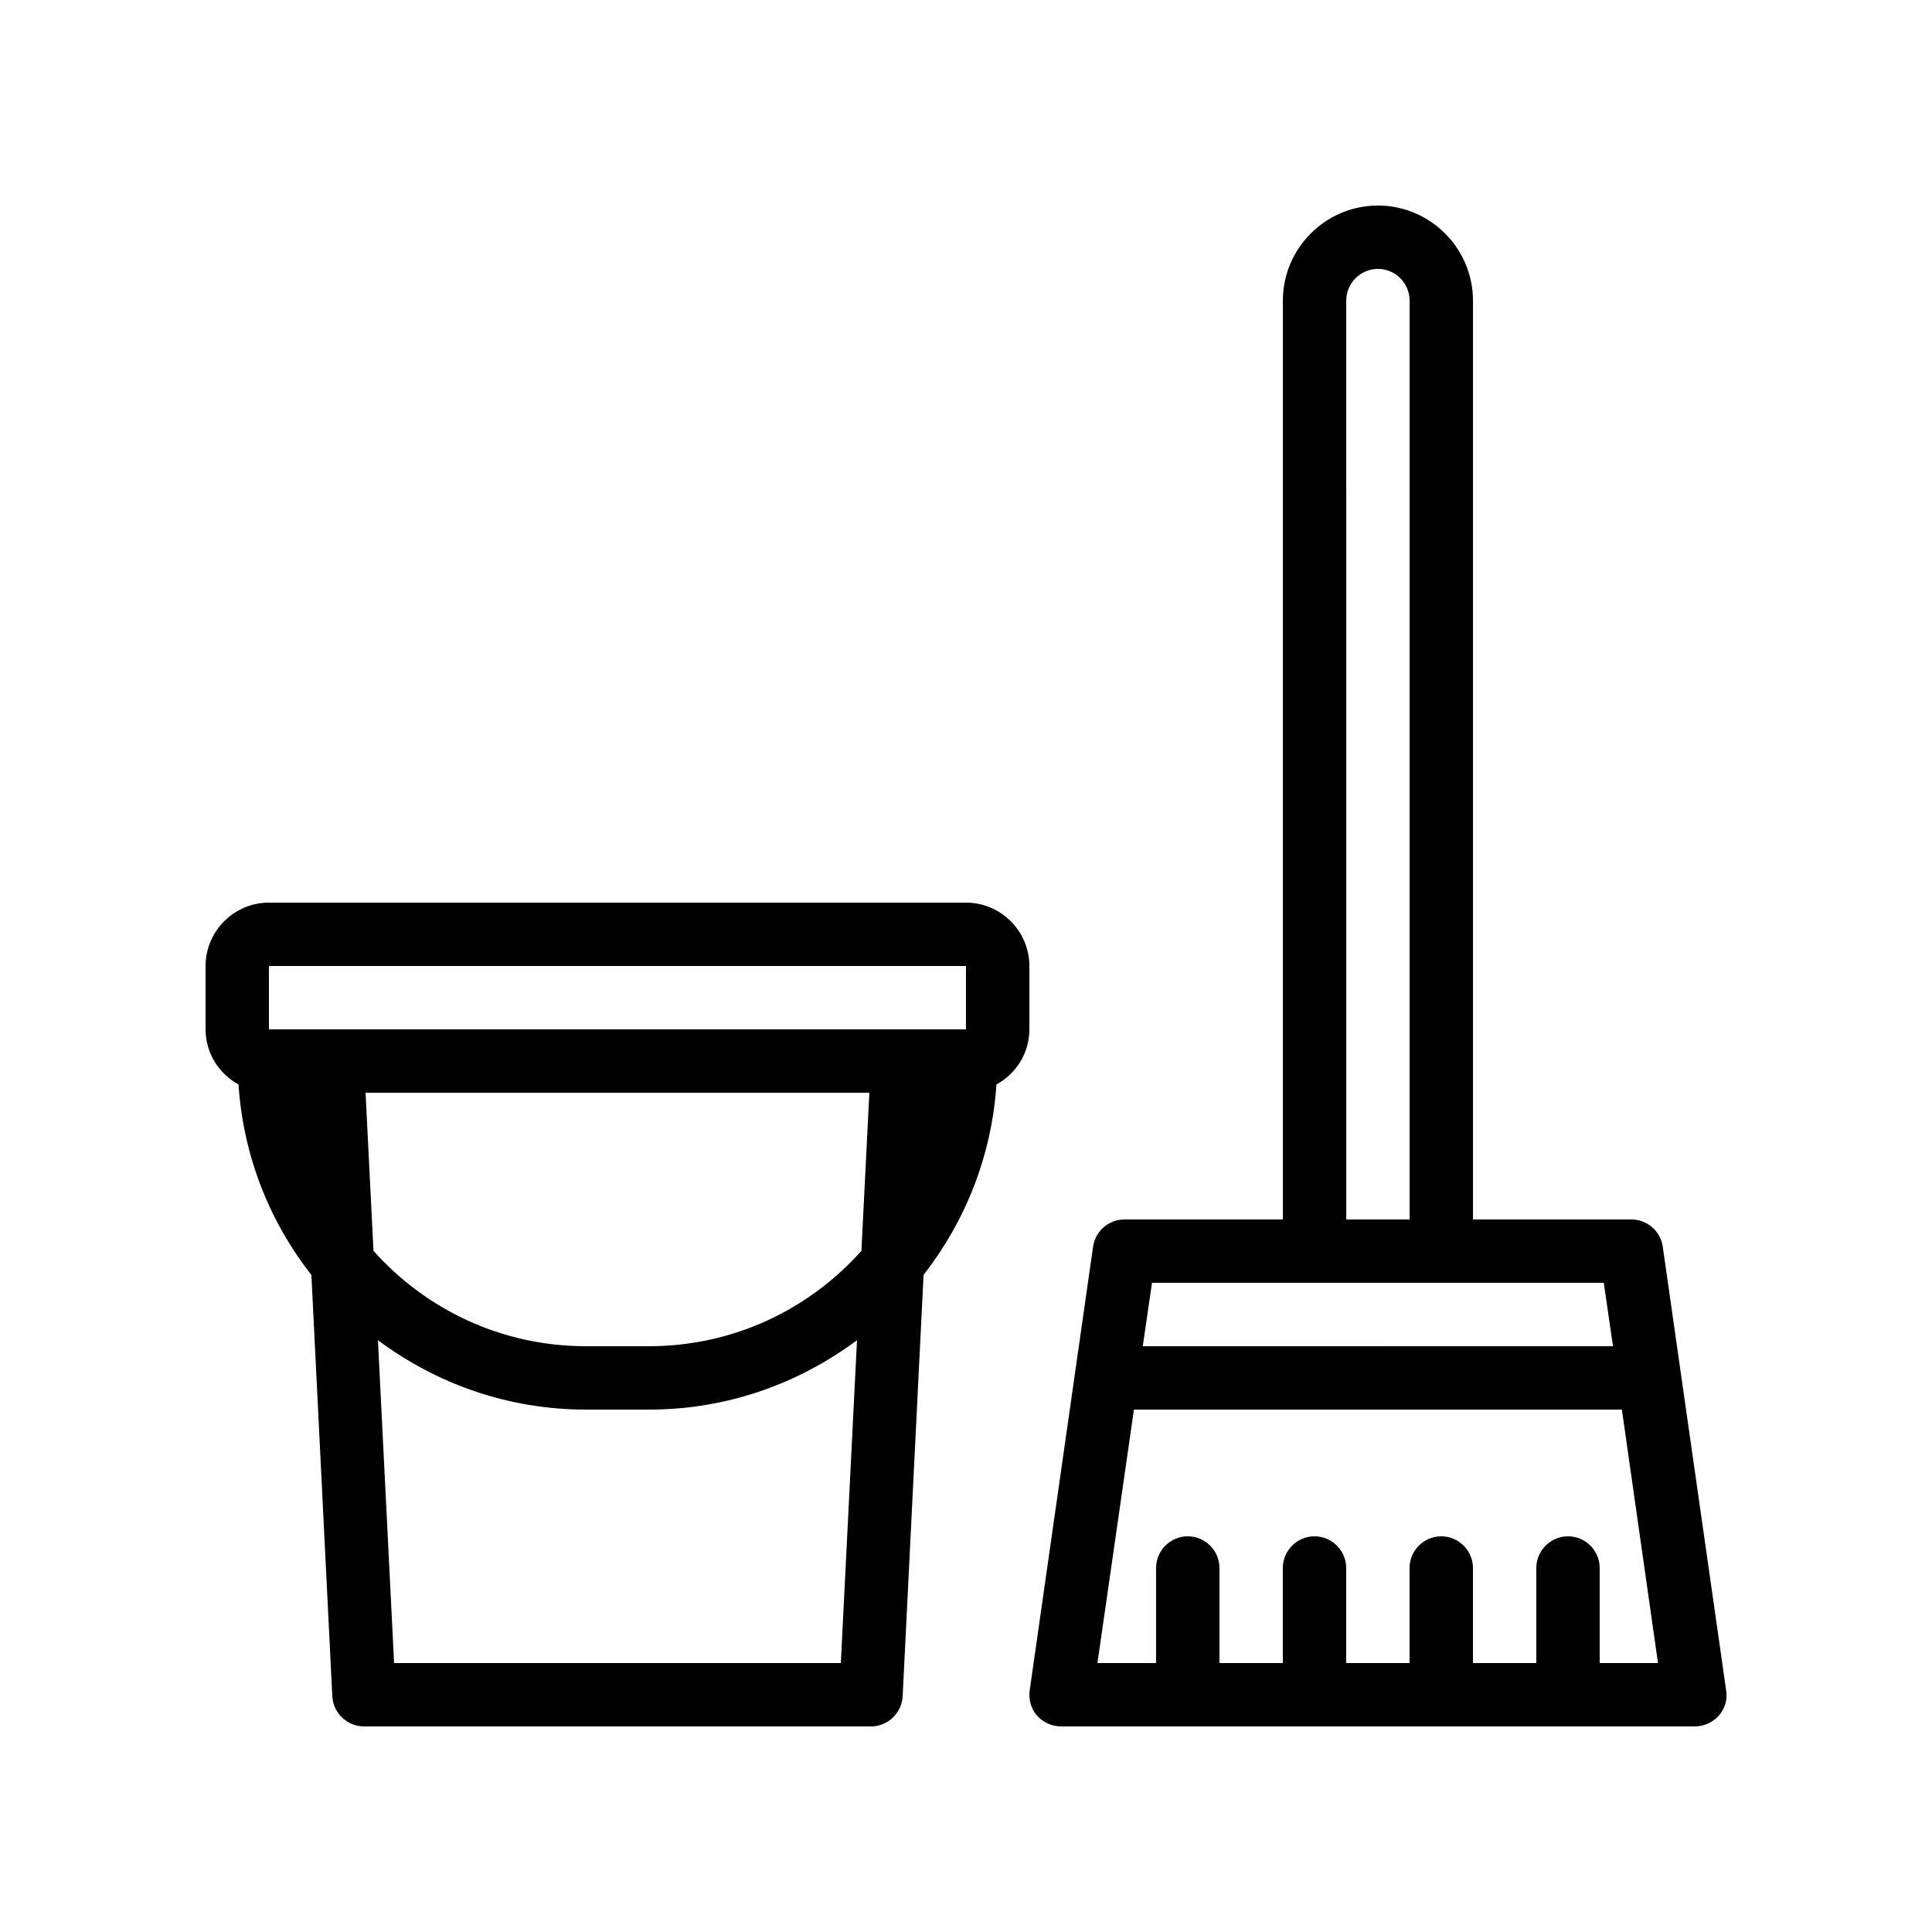
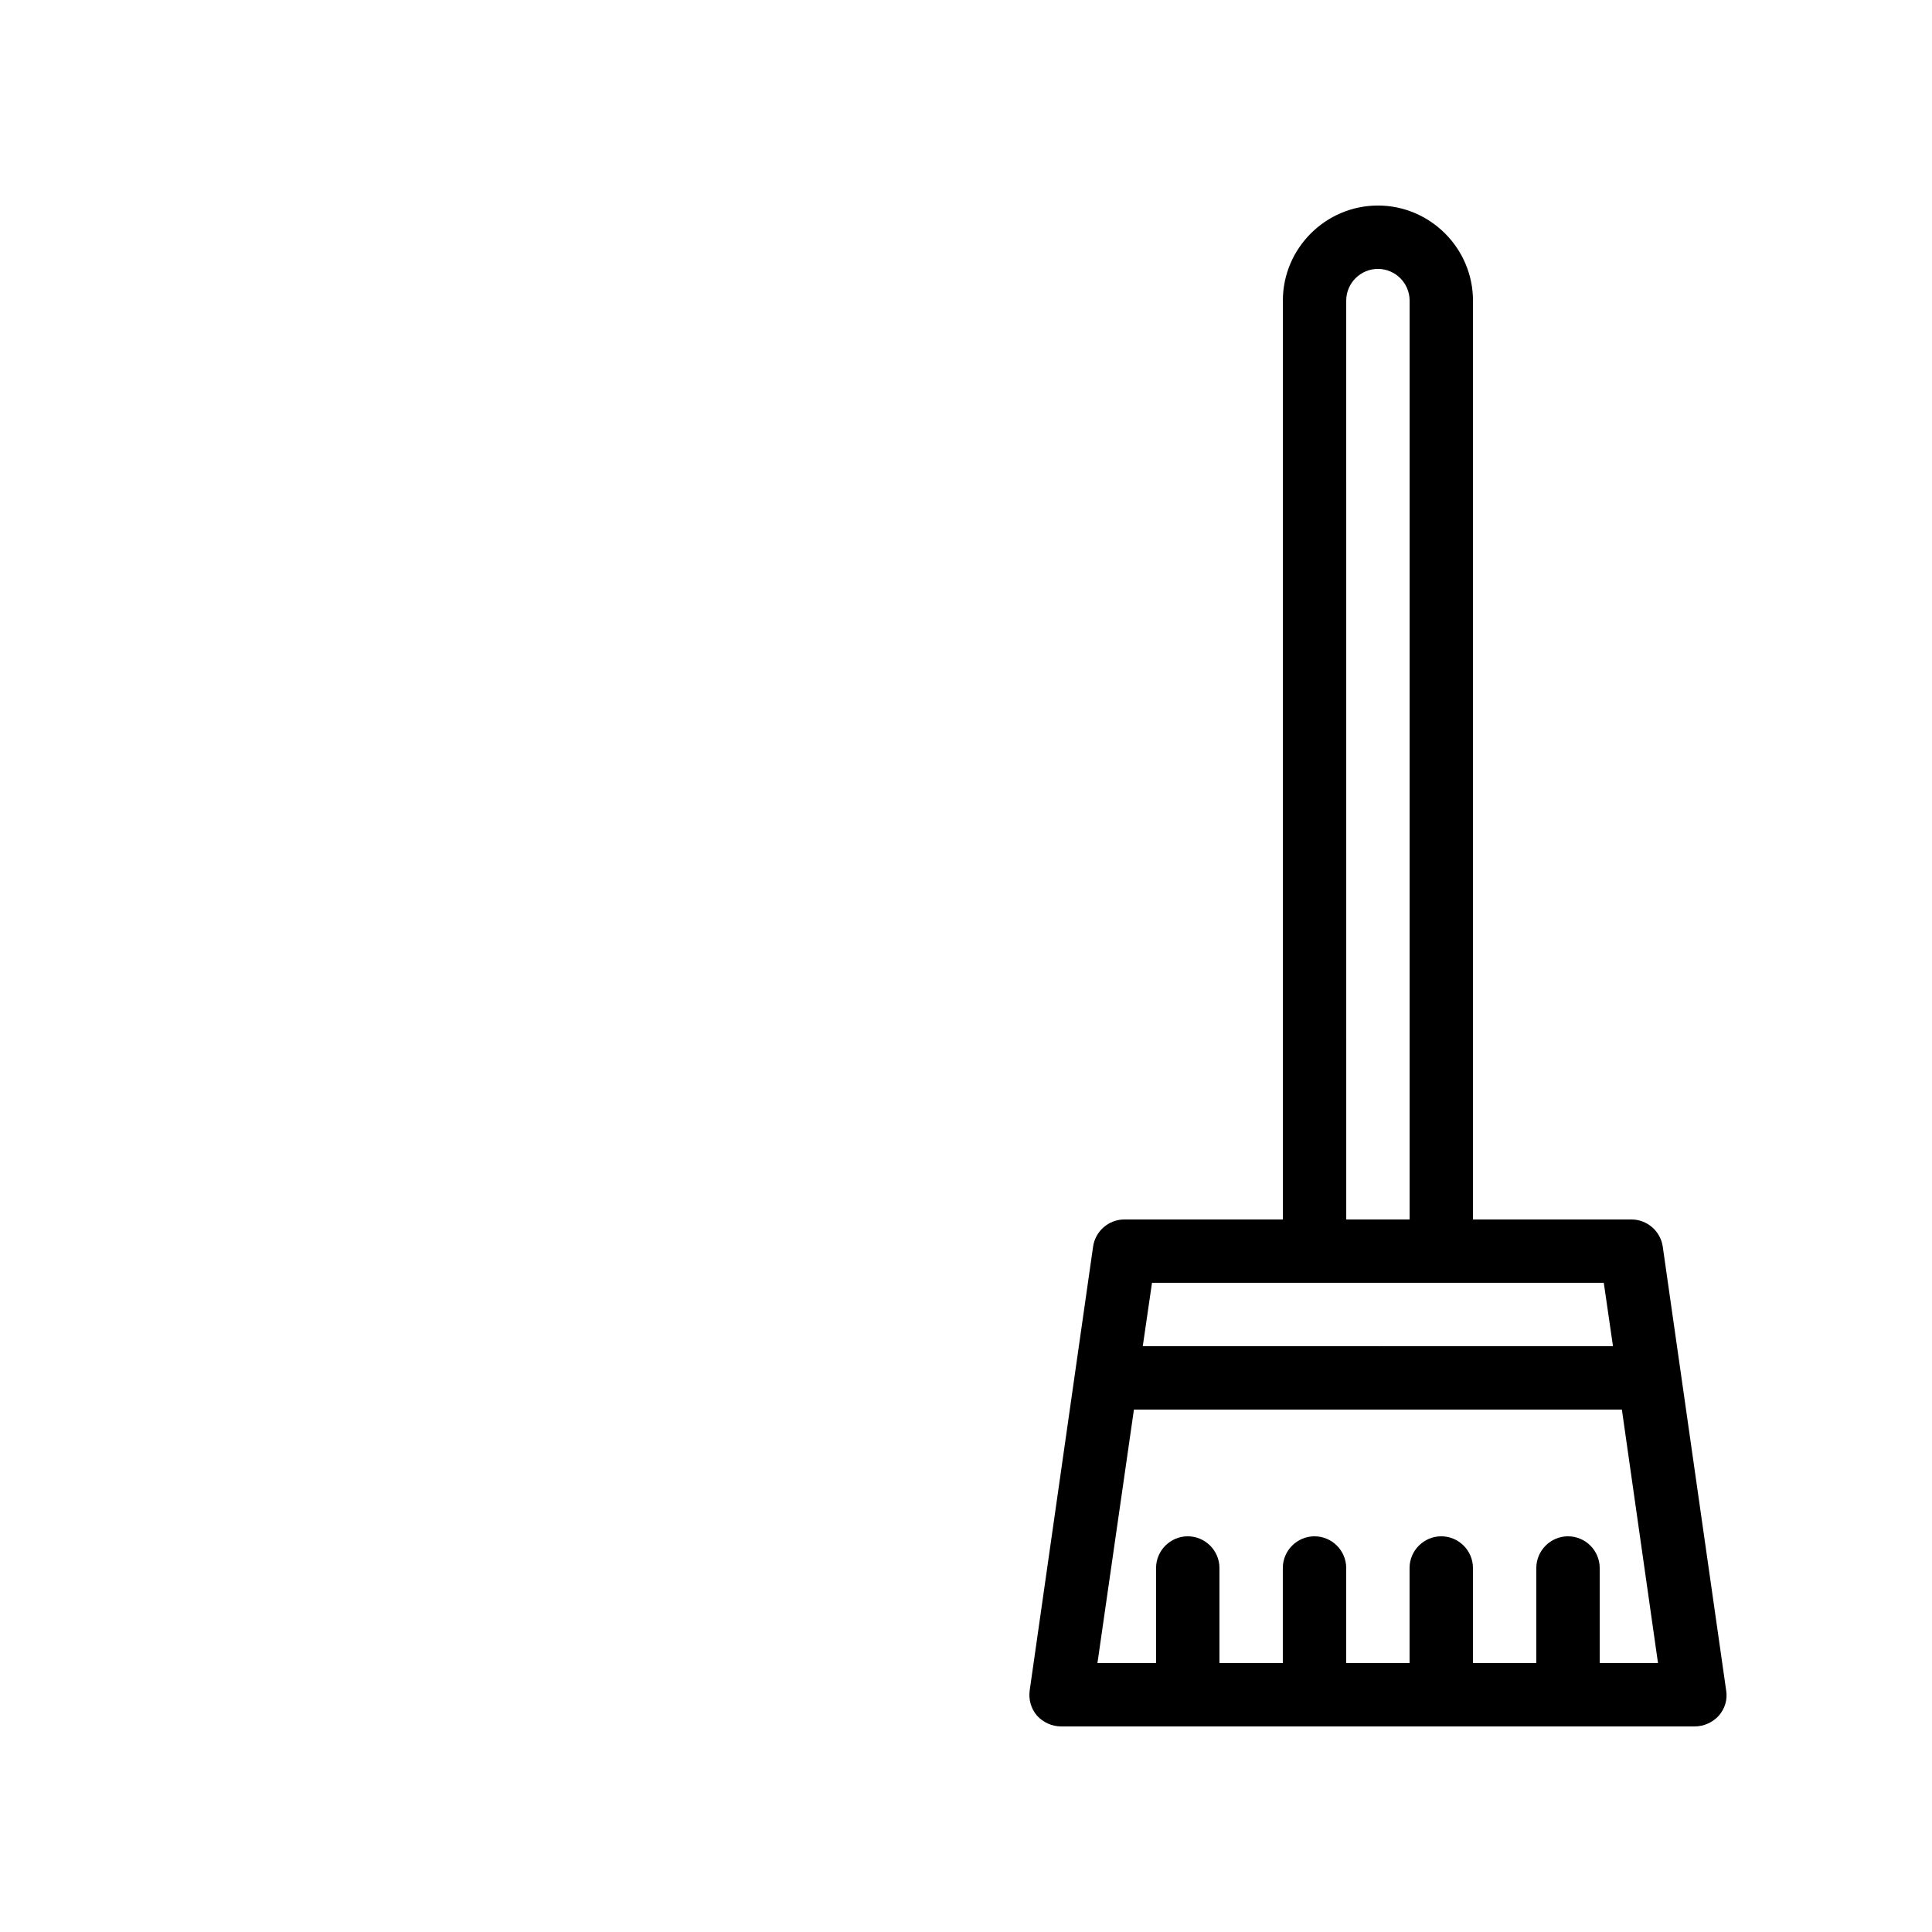
<svg xmlns="http://www.w3.org/2000/svg" fill="#000000" width="800px" height="800px" version="1.1" viewBox="144 144 512 512">
  <g>
-     <path d="m207.21 431.4c1.258 18.977 8.23 36.359 19.312 50.465l5.543 111.68c0.25 4.449 3.945 7.977 8.398 7.977h134.35c4.449 0 8.145-3.527 8.398-7.977l5.543-111.68c11-14.105 18.055-31.488 19.312-50.465 5.203-2.856 8.73-8.312 8.73-14.609v-16.793c0-9.238-7.559-16.793-16.793-16.793l-184.73-0.004c-9.238 0-16.793 7.559-16.793 16.793v16.793c0 6.301 3.523 11.758 8.73 14.613zm159.62 153.33h-118.39l-4.281-85.562c15.449 11.5 34.426 18.387 55.082 18.387h16.793c20.656 0 39.633-6.887 55.082-18.391zm5.457-109.25c-13.855 15.535-33.922 25.277-56.258 25.277h-16.793c-22.336 0-42.402-9.742-56.258-25.273l-2.102-41.902h133.51zm-157.02-75.484h184.73v16.793h-184.73z" />
    <path d="m425.19 601.52h167.94c2.434 0 4.785-1.09 6.383-2.856 1.594-1.848 2.352-4.281 1.93-6.719l-16.793-117.55c-0.586-4.113-4.113-7.223-8.312-7.223h-41.984v-243.51c0-13.855-11.336-25.191-25.191-25.191s-25.191 11.336-25.191 25.191v243.51h-41.984c-4.199 0-7.727 3.106-8.312 7.223l-16.793 117.55c-0.336 2.434 0.336 4.871 1.93 6.719 1.598 1.762 3.949 2.856 6.383 2.856zm75.574-377.86c0-4.617 3.777-8.398 8.398-8.398 4.617 0 8.398 3.777 8.398 8.398v243.51h-16.793zm-51.473 260.3h119.73l2.434 16.793-124.61 0.004zm-4.789 33.59h129.31l9.574 67.176h-15.453v-25.191c0-4.617-3.777-8.398-8.398-8.398-4.617 0-8.398 3.777-8.398 8.398v25.191h-16.793v-25.191c0-4.617-3.777-8.398-8.398-8.398-4.617 0-8.398 3.777-8.398 8.398v25.191h-16.793v-25.191c0-4.617-3.777-8.398-8.398-8.398-4.617 0-8.398 3.777-8.398 8.398v25.191h-16.793v-25.191c0-4.617-3.777-8.398-8.398-8.398-4.617 0-8.398 3.777-8.398 8.398v25.191h-15.535z" />
  </g>
</svg>